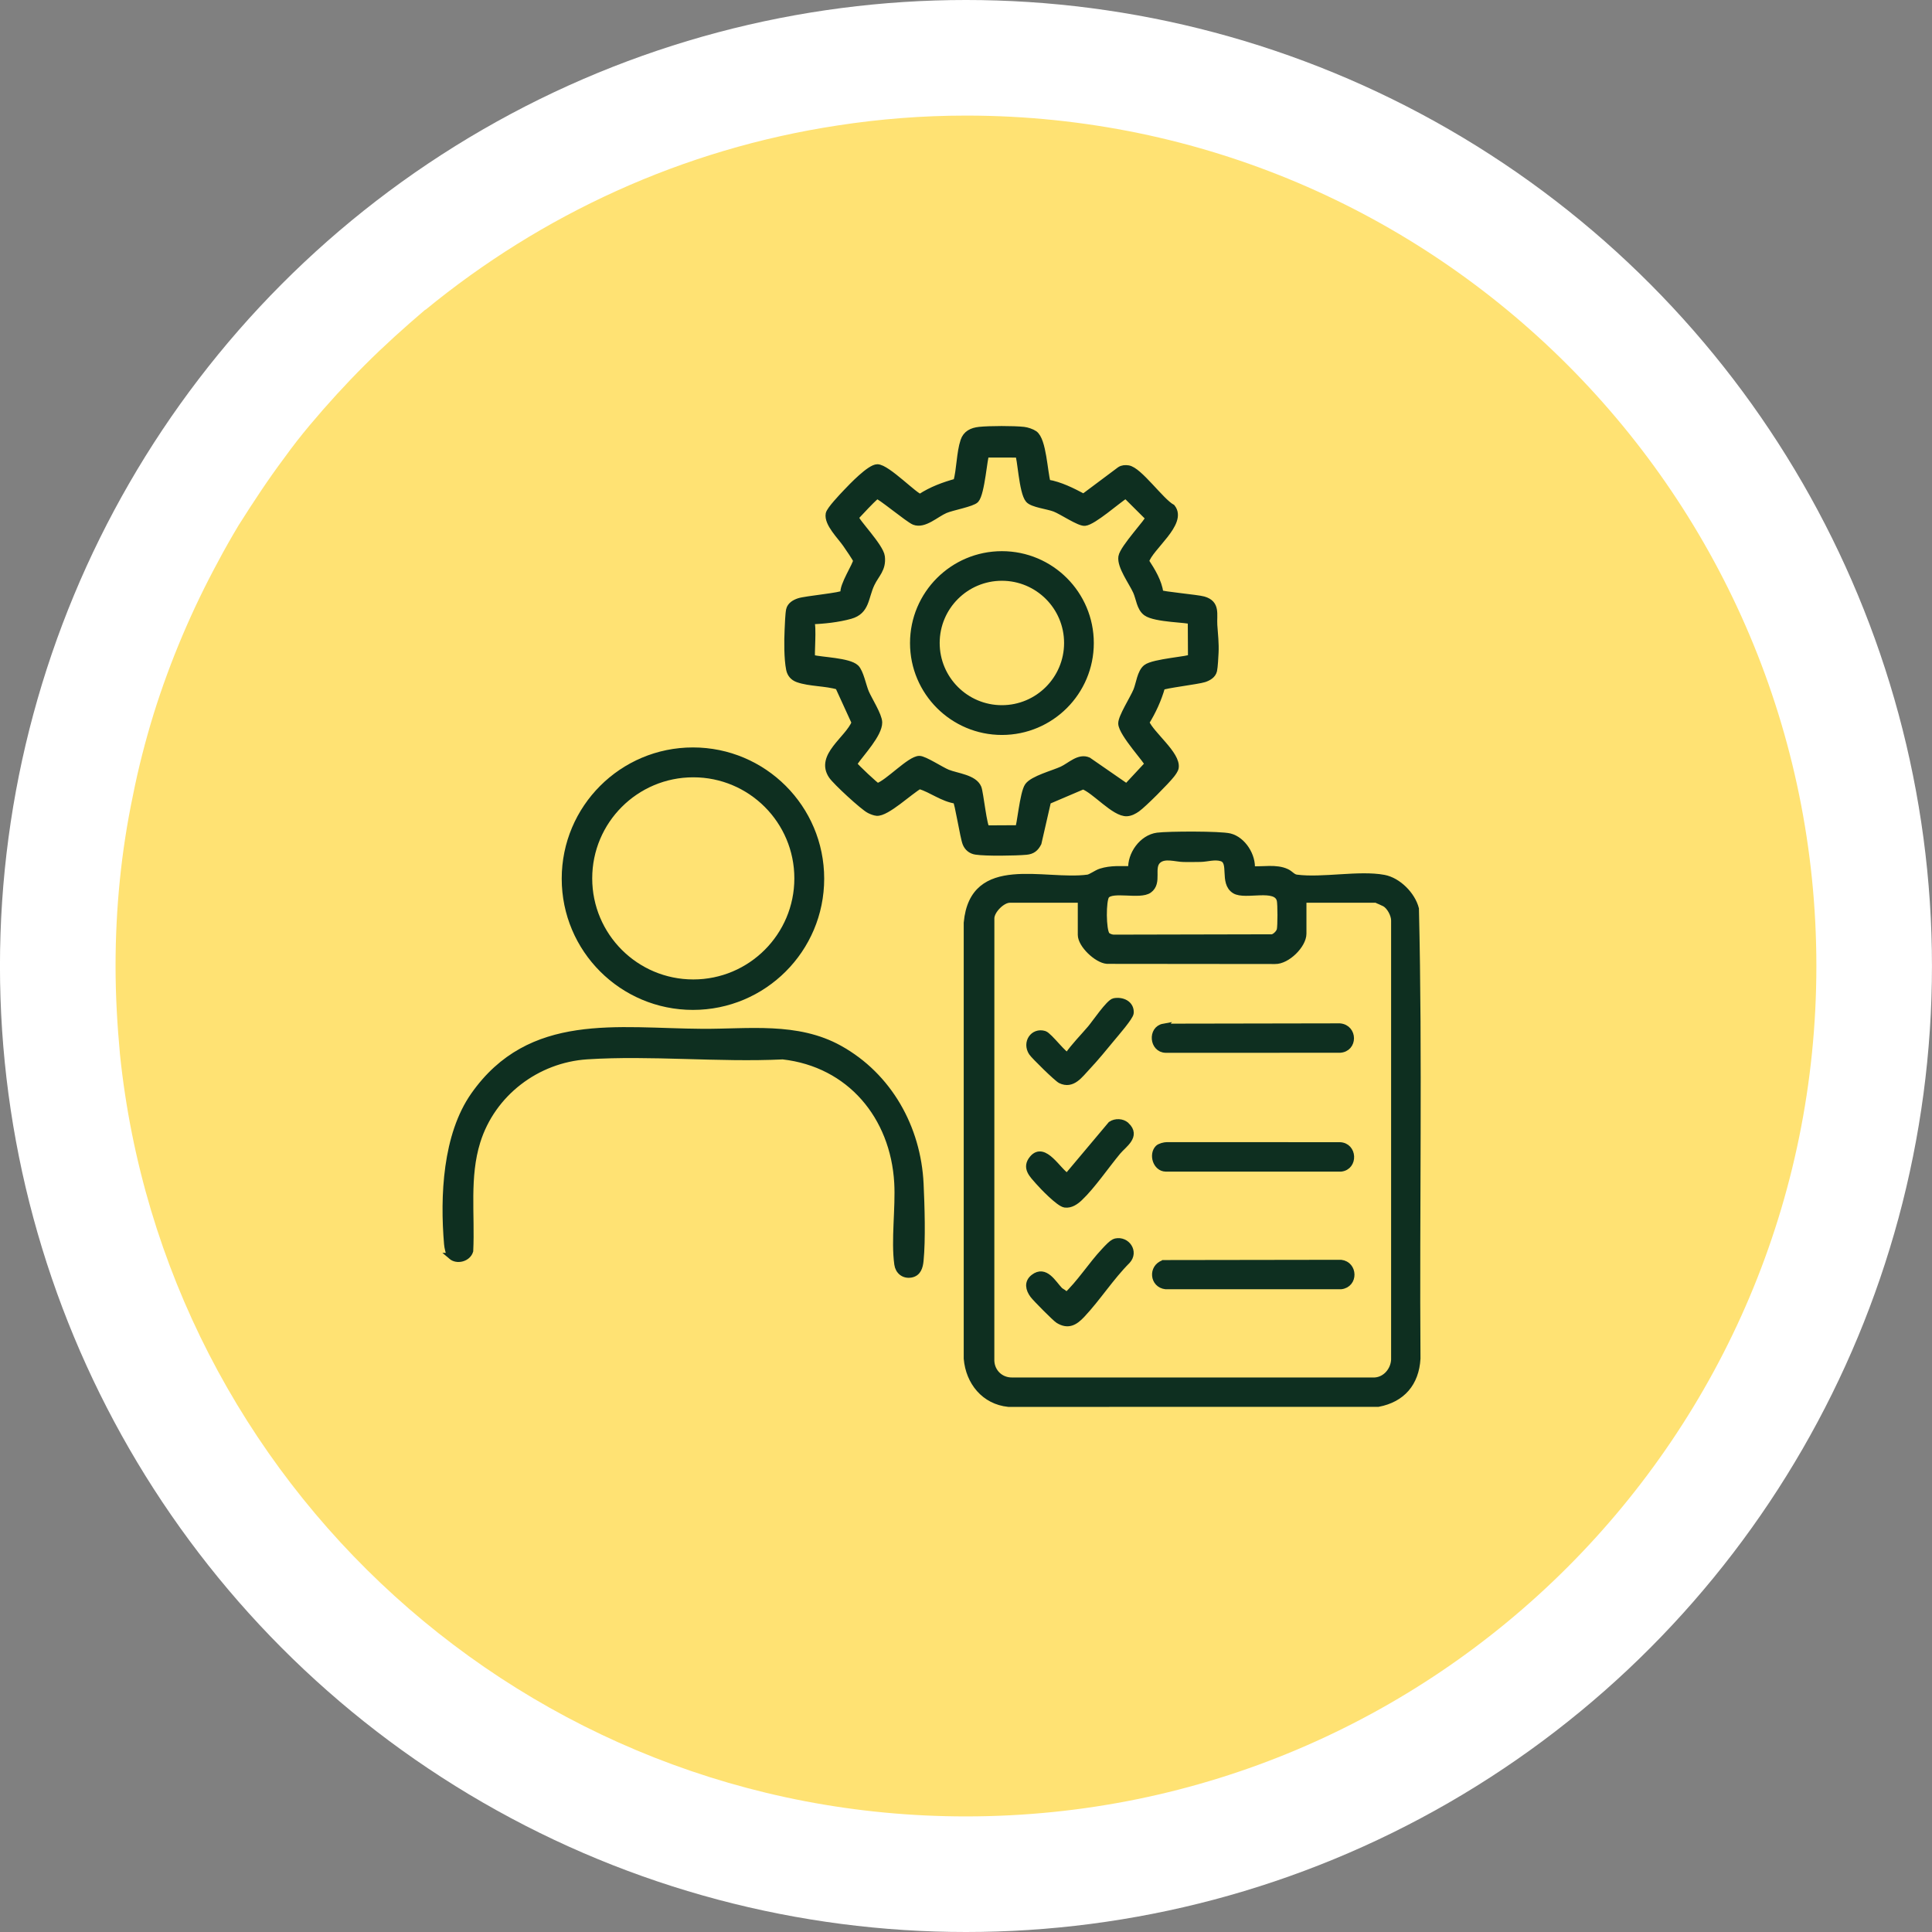
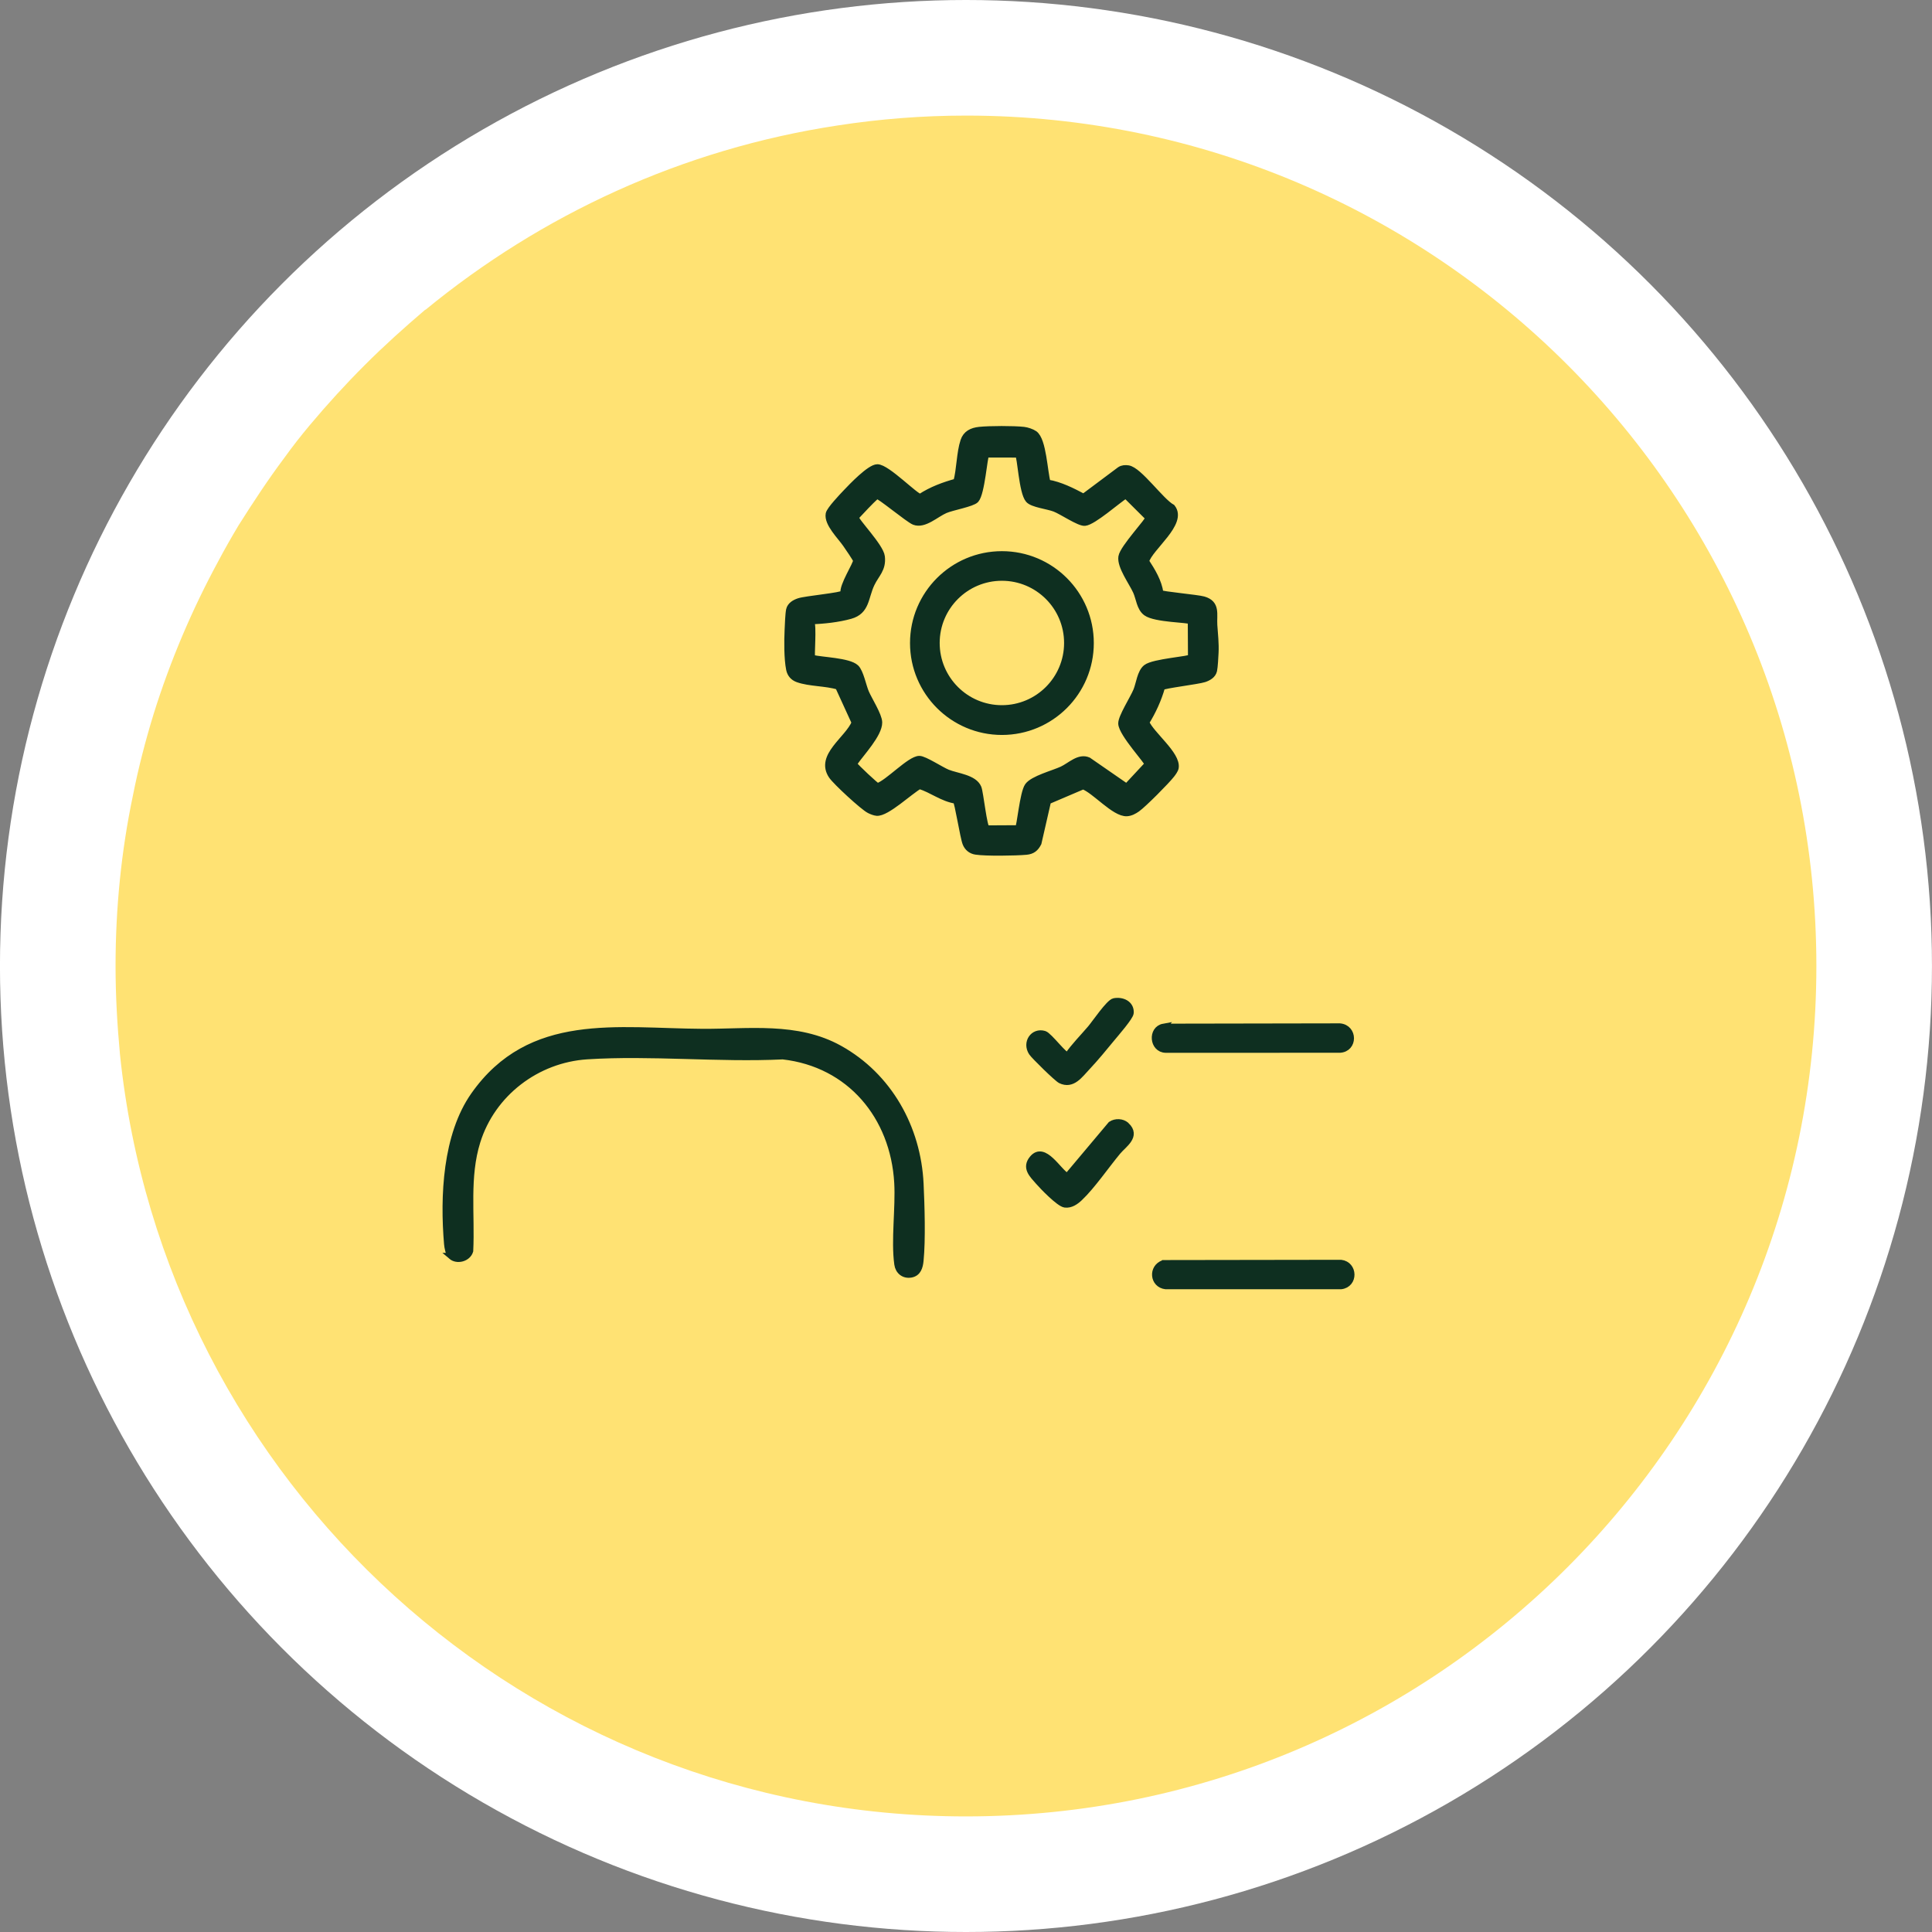
<svg xmlns="http://www.w3.org/2000/svg" width="117" height="117" viewBox="0 0 117 117" fill="none">
  <rect x="0" y="0" width="117" height="117" fill="#808080" stroke="none" />
  <circle cx="58.498" cy="58.5" r="58.5" fill="white" />
  <path d="M109.998 58.5C109.998 86.949 86.947 110 58.498 110C31.862 110 9.944 89.791 7.266 63.856C7.101 62.084 6.998 60.313 6.998 58.5C6.998 54.977 7.348 51.517 8.049 48.179C8.378 46.511 8.811 44.842 9.305 43.235C10.315 40.001 11.633 36.911 13.219 33.986C13.611 33.244 14.023 32.523 14.455 31.802C15.341 30.402 16.247 29.021 17.236 27.703C17.71 27.044 18.225 26.385 18.761 25.746C19.832 24.469 20.944 23.253 22.098 22.1C23.251 20.946 24.487 19.834 25.744 18.763C25.744 18.763 25.744 18.742 25.765 18.763C32.789 12.995 41.338 9.019 50.732 7.597C53.266 7.206 55.861 7 58.498 7H58.58C86.988 7.041 109.998 30.093 109.998 58.5Z" fill="#FFE273" />
-   <path d="M49.712 53.212C49.712 57.49 46.243 60.959 41.964 60.959C37.685 60.959 34.217 57.49 34.217 53.212C34.217 48.933 37.685 45.464 41.964 45.464C46.243 45.464 49.712 48.933 49.712 53.212ZM48.305 53.193C48.305 49.702 45.476 46.873 41.985 46.873C38.493 46.873 35.664 49.702 35.664 53.193C35.664 56.684 38.493 59.514 41.985 59.514C45.476 59.514 48.305 56.684 48.305 53.193Z" fill="#0E2F20" stroke="#0E2F20" stroke-width="0.4" />
  <path d="M27.333 76.072C27.181 75.942 27.109 75.534 27.091 75.333C26.846 72.455 27.006 68.751 28.706 66.331C32.117 61.48 37.383 62.474 42.536 62.504C45.319 62.521 48.272 62.08 50.838 63.507C53.825 65.167 55.572 68.302 55.732 71.691C55.794 73.001 55.858 75.077 55.73 76.347C55.693 76.722 55.588 77.096 55.167 77.17C54.746 77.243 54.416 76.983 54.357 76.559C54.154 75.111 54.441 73.15 54.353 71.62C54.122 67.606 51.479 64.417 47.407 63.956C43.527 64.142 39.411 63.705 35.558 63.952C32.501 64.148 29.802 66.205 28.891 69.133C28.222 71.28 28.565 73.536 28.459 75.751C28.325 76.202 27.687 76.377 27.332 76.072H27.333Z" fill="#0E2F20" stroke="#0E2F20" stroke-width="0.4" />
-   <path d="M75.792 52.653C76.481 52.704 77.278 52.515 77.916 52.817C78.145 52.925 78.269 53.132 78.513 53.165C80.07 53.373 82.306 52.898 83.806 53.178C84.668 53.339 85.515 54.198 85.73 55.038C85.944 64.097 85.759 73.201 85.823 82.276C85.738 83.744 84.918 84.722 83.46 84.998L61.07 85C59.616 84.85 58.683 83.689 58.562 82.274V55.884C58.928 51.879 63.239 53.518 65.874 53.166C66.071 53.14 66.404 52.878 66.666 52.795C67.281 52.6 67.888 52.656 68.523 52.653C68.459 51.755 69.174 50.745 70.092 50.624C70.755 50.537 73.894 50.526 74.469 50.668C75.267 50.865 75.874 51.851 75.791 52.653L75.792 52.653ZM67.019 56.629C67.103 56.729 67.328 56.808 67.465 56.801L77.048 56.78C77.242 56.737 77.478 56.501 77.521 56.308C77.575 56.067 77.575 54.762 77.521 54.521C77.312 53.588 75.412 54.316 74.778 53.921C74.023 53.452 74.677 52.171 73.978 51.959C73.556 51.83 73.091 51.992 72.702 51.998C72.363 52.004 72.021 52.007 71.681 52.002C71.202 51.996 70.52 51.74 70.119 52.105C69.639 52.541 70.196 53.444 69.579 53.89C69.034 54.282 67.369 53.766 66.993 54.231C66.767 54.511 66.776 56.343 67.019 56.629ZM65.47 54.47H61.146C60.694 54.47 60.037 55.114 60.018 55.595L60.016 82.42C60.051 83.112 60.594 83.625 61.288 83.619H83.245C83.915 83.586 84.41 82.994 84.444 82.347V55.739C84.443 55.386 84.176 54.886 83.874 54.712C83.798 54.667 83.353 54.47 83.314 54.47H78.917V56.541C78.917 57.233 77.934 58.2 77.212 58.18L67.04 58.17C66.432 58.121 65.47 57.205 65.47 56.614V54.47Z" fill="#0E2F20" stroke="#0E2F20" stroke-width="0.4" />
  <path d="M70.465 76.508L81.208 76.492C82.015 76.587 82.05 77.778 81.208 77.876H70.593C69.829 77.786 69.738 76.763 70.464 76.509L70.465 76.508Z" fill="#0E2F20" stroke="#0E2F20" stroke-width="0.4" />
  <path d="M70.467 62.192L81.136 62.173C82.012 62.247 82.021 63.511 81.135 63.555L70.594 63.557C69.806 63.54 69.713 62.328 70.468 62.191L70.467 62.192Z" fill="#0E2F20" stroke="#0E2F20" stroke-width="0.4" />
-   <path d="M70.142 69.536C70.241 69.437 70.518 69.367 70.664 69.366L81.134 69.37C81.985 69.39 82.045 70.656 81.208 70.752H70.593C70.01 70.739 69.772 69.907 70.142 69.536Z" fill="#0E2F20" stroke="#0E2F20" stroke-width="0.4" />
  <path d="M68.207 68.159C68.879 68.799 68.047 69.298 67.686 69.732C66.988 70.571 66.132 71.825 65.372 72.542C65.139 72.761 64.838 72.974 64.495 72.93C64.149 72.886 63.153 71.855 62.889 71.551C62.528 71.135 62.073 70.725 62.53 70.172C63.234 69.32 64.084 70.966 64.634 71.256L67.287 68.099C67.554 67.92 67.967 67.93 68.206 68.159H68.207Z" fill="#0E2F20" stroke="#0E2F20" stroke-width="0.4" />
-   <path d="M64.528 78.528C65.404 77.723 66.076 76.627 66.888 75.765C67.042 75.601 67.358 75.243 67.56 75.199C68.228 75.05 68.755 75.805 68.263 76.341C67.272 77.33 66.457 78.615 65.509 79.619C65.09 80.063 64.685 80.307 64.094 79.943C63.912 79.83 62.715 78.623 62.566 78.418C62.308 78.068 62.216 77.662 62.6 77.364C63.299 76.822 63.767 77.721 64.161 78.131C64.284 78.259 64.526 78.295 64.529 78.528H64.528Z" fill="#0E2F20" stroke="#0E2F20" stroke-width="0.4" />
  <path d="M67.331 62.871C66.867 63.435 66.337 64.082 65.837 64.612C65.386 65.089 64.943 65.759 64.232 65.413C64.019 65.309 62.628 63.948 62.492 63.738C62.103 63.141 62.578 62.432 63.239 62.627C63.534 62.713 64.501 64.04 64.671 63.919C65.066 63.348 65.593 62.823 66.052 62.282C66.315 61.972 67.169 60.71 67.472 60.65C67.955 60.556 68.493 60.794 68.458 61.339C68.443 61.583 67.549 62.605 67.331 62.871Z" fill="#0E2F20" stroke="#0E2F20" stroke-width="0.4" />
  <path d="M63.426 29.238C64.213 29.375 64.926 29.74 65.622 30.108L67.826 28.46C67.975 28.362 68.146 28.355 68.317 28.379C68.974 28.471 70.296 30.365 70.977 30.736C71.716 31.672 69.624 33.145 69.385 33.992C69.769 34.583 70.16 35.211 70.258 35.925C70.352 36.02 72.51 36.21 72.882 36.317C73.711 36.555 73.477 37.198 73.52 37.859C73.557 38.42 73.624 38.96 73.595 39.535C73.583 39.791 73.551 40.397 73.504 40.607C73.442 40.886 73.168 41.035 72.924 41.116C72.546 41.242 70.453 41.49 70.356 41.602C70.141 42.36 69.811 43.078 69.398 43.747C69.709 44.491 71.311 45.696 71.181 46.491C71.159 46.623 71.026 46.802 70.941 46.911C70.64 47.3 69.246 48.704 68.862 48.975C68.68 49.103 68.47 49.218 68.24 49.231C67.495 49.271 66.305 47.852 65.592 47.598L63.454 48.51L62.872 51.053C62.707 51.376 62.509 51.532 62.149 51.565C61.503 51.624 59.704 51.651 59.097 51.557C58.809 51.513 58.598 51.338 58.49 51.075C58.339 50.705 58.01 48.559 57.895 48.471C57.081 48.35 56.447 47.818 55.687 47.58C55.112 47.894 53.686 49.26 53.093 49.205C52.965 49.194 52.774 49.119 52.656 49.059C52.277 48.872 50.621 47.342 50.375 46.978C49.569 45.782 51.357 44.787 51.775 43.761L50.772 41.568C50.03 41.336 49.016 41.376 48.312 41.12C48.037 41.02 47.864 40.816 47.807 40.535C47.675 39.88 47.684 38.83 47.715 38.15C47.727 37.862 47.754 37.161 47.805 36.932C47.868 36.653 48.141 36.504 48.386 36.423C48.801 36.285 50.991 36.092 51.101 35.94C50.995 35.493 51.881 34.169 51.862 33.942C51.855 33.85 51.341 33.113 51.237 32.96C50.914 32.486 50.093 31.698 50.203 31.12C50.252 30.867 51.012 30.071 51.241 29.829C51.583 29.468 52.682 28.314 53.132 28.314C53.725 28.314 55.462 30.134 55.737 30.109C56.413 29.666 57.155 29.392 57.931 29.179C58.136 28.423 58.123 27.425 58.363 26.703C58.508 26.265 58.864 26.098 59.309 26.05C59.92 25.985 61.391 25.982 61.999 26.05C62.193 26.072 62.485 26.168 62.642 26.279C63.175 26.657 63.233 28.582 63.426 29.239V29.238ZM61.665 27.511L59.713 27.507C59.595 27.62 59.444 29.873 59.088 30.262C58.881 30.488 57.668 30.701 57.24 30.884C56.677 31.126 55.969 31.821 55.369 31.589C55.017 31.453 53.222 29.95 53.095 30.006C52.63 30.411 52.233 30.873 51.804 31.318C51.786 31.552 53.318 33.088 53.388 33.715C53.472 34.47 53.048 34.767 52.769 35.353C52.378 36.176 52.484 37.004 51.498 37.281C50.758 37.488 49.867 37.585 49.098 37.606C49.282 37.89 49.087 39.766 49.174 39.855C49.782 40.003 51.388 40.032 51.825 40.439C52.099 40.694 52.26 41.556 52.428 41.943C52.621 42.39 53.221 43.329 53.226 43.747C53.235 44.456 52.156 45.591 51.746 46.183C51.697 46.238 51.717 46.271 51.746 46.328C51.806 46.444 53.048 47.613 53.142 47.629C53.786 47.424 55.109 45.974 55.676 45.975C55.983 45.975 56.986 46.64 57.385 46.8C57.953 47.028 58.985 47.108 59.237 47.71C59.36 48.003 59.571 50.141 59.758 50.184L61.665 50.174C61.778 50.077 61.952 48.017 62.253 47.6C62.562 47.172 63.787 46.855 64.316 46.611C64.816 46.381 65.342 45.811 65.904 46.058L68.184 47.635L68.288 47.604L69.518 46.283C69.543 46.134 67.948 44.437 67.919 43.821C67.901 43.436 68.637 42.301 68.831 41.821C68.999 41.409 69.064 40.716 69.412 40.44C69.86 40.083 72.11 39.949 72.143 39.812L72.131 37.614C72.024 37.489 69.962 37.502 69.413 37.098C69.028 36.815 68.999 36.23 68.809 35.812C68.548 35.241 67.843 34.297 67.927 33.723C68.007 33.18 69.619 31.488 69.563 31.355L68.178 29.977C67.662 30.3 66.216 31.592 65.7 31.645C65.36 31.68 64.315 30.959 63.872 30.791C63.429 30.624 62.536 30.532 62.295 30.261C61.897 29.812 61.812 27.635 61.665 27.511Z" fill="#0E2F20" stroke="#0E2F20" stroke-width="0.4" />
  <path d="M66.04 38.943C66.04 41.906 63.638 44.308 60.675 44.308C57.713 44.308 55.31 41.906 55.31 38.943C55.31 35.98 57.713 33.578 60.675 33.578C63.638 33.578 66.04 35.98 66.04 38.943ZM64.64 38.938C64.64 36.746 62.864 34.971 60.673 34.971C58.483 34.971 56.706 36.747 56.706 38.938C56.706 41.129 58.483 42.905 60.673 42.905C62.864 42.905 64.64 41.129 64.64 38.938Z" fill="#0E2F20" stroke="#0E2F20" stroke-width="0.4" />
</svg>